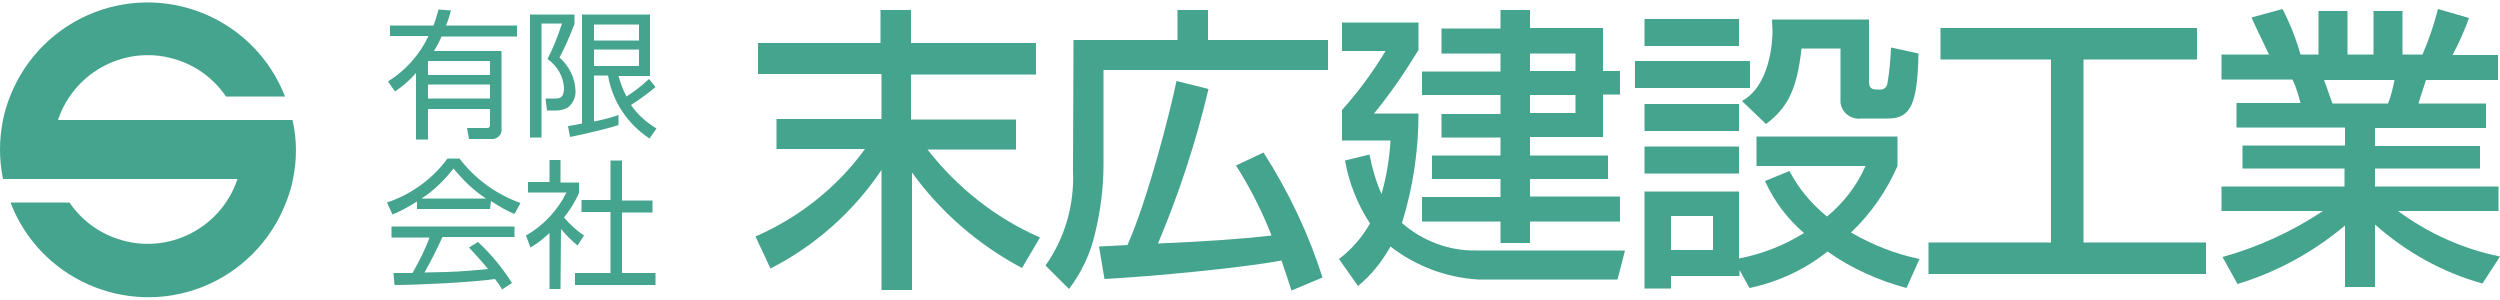
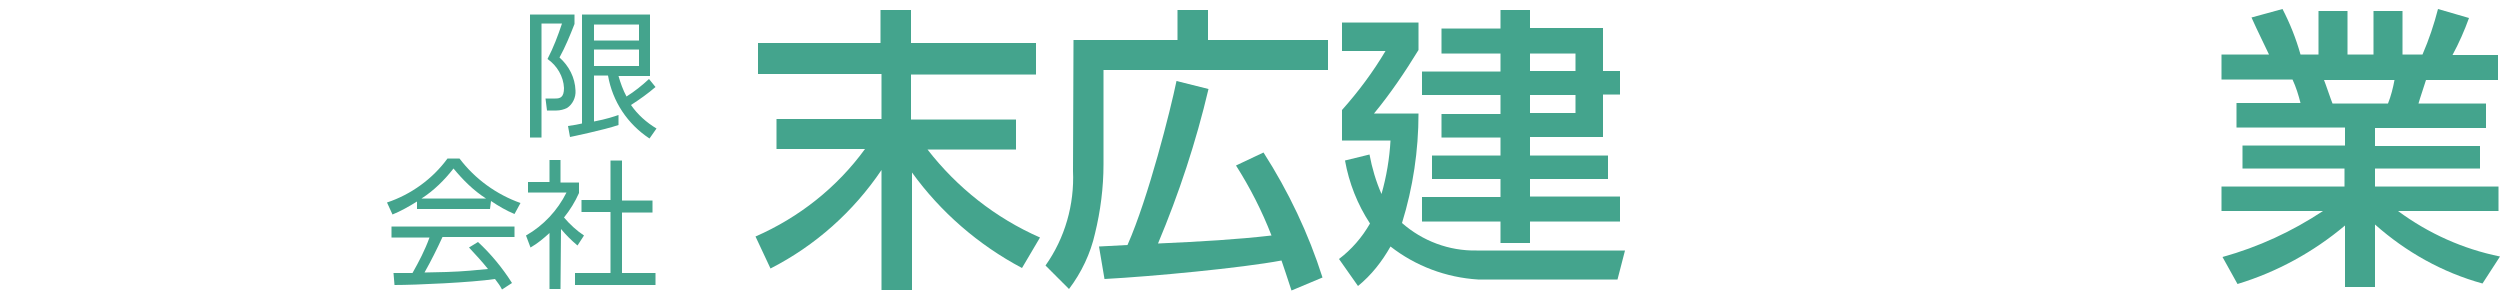
<svg xmlns="http://www.w3.org/2000/svg" version="1.1" id="レイヤー_1" x="0px" y="0px" viewBox="0 0 500 60" width="500" height="60" style="enable-background:new 0 0 500 60;" xml:space="preserve">
  <style type="text/css">
	.st0{fill:none;}
	.st1{fill:#44A48D;}
</style>
  <rect class="st0" width="500" height="60" />
  <g id="レイヤー_2_1_">
    <g id="レイヤー_2-2">
-       <path class="st1" d="M90.2,2.1c-0.3,1-0.6,2.1-1,3h14.2v2.2H88.3c-0.4,1-0.9,1.9-1.5,2.9h13.5v15.4c0.2,1-0.5,2-1.6,2.2    c-0.2,0-0.3,0-0.5,0h-4.4l-0.4-2.2h4c0.6,0,0.6-0.4,0.6-0.8v-3H85.6v6.1h-2.4V14.6C82,16,80.6,17.2,79,18.3l-1.4-2    c3.5-2.2,6.3-5.3,8.1-9.1H78V5.1h8.7c0.4-1,0.7-2.1,1-3.2L90.2,2.1z M98,12.2H85.6V15H98V12.2z M98,16.9H85.6v2.8H98V16.9z" />
      <path class="st1" d="M114.9,2.9v1.9c-0.9,2.3-1.8,4.5-3,6.7c1.9,1.7,3.1,4,3.2,6.6c0.1,1.4-0.6,2.8-1.7,3.5    c-0.6,0.3-1.4,0.5-2.1,0.5h-1.9l-0.3-2.4h2c0.9,0,1.7-0.2,1.7-2.1c-0.1-2.3-1.4-4.5-3.3-5.8c1.2-2.3,2.1-4.7,2.9-7.1h-4.1v22.8    H106V2.9H114.9z M131.1,17.4c-1.5,1.3-3.2,2.5-4.9,3.6c1.3,1.9,3.1,3.5,5.1,4.7l-1.4,2c-4.4-2.9-7.4-7.4-8.3-12.6h-2.8v9.2    c2.6-0.5,4-1,4.9-1.3v2c-2.9,1-9.7,2.4-9.7,2.4l-0.4-2.2c1.3-0.2,2-0.3,2.8-0.5V2.9H130v12.3h-6.3c0.4,1.4,0.9,2.8,1.6,4.1    c1.6-1,3.1-2.2,4.5-3.5L131.1,17.4z M127.8,4.9h-9v3.2h9V4.9z M127.8,9.9h-9v3.3h9V9.9z" />
      <path class="st1" d="M98,41.8H83.4v-1.5c-1.6,1-3.2,1.9-4.9,2.6l-1.1-2.4c4.8-1.6,9.1-4.7,12.1-8.8h2.4c3.1,4.1,7.4,7.2,12.2,8.9    l-1.2,2.2c-1.7-0.7-3.2-1.6-4.7-2.6L98,41.8z M95.6,48.4c2.6,2.4,4.9,5.2,6.8,8.2l-2,1.3c-0.4-0.8-0.8-1.3-1.4-2.1    C94.3,56.5,83.2,57,78.9,57l-0.2-2.4h3.8c1.3-2.3,2.5-4.6,3.4-7.1h-7.6v-2.2h24.6v2.1H88.5c-1.1,2.4-2.3,4.8-3.6,7.1    c0.7,0,3.8-0.1,4.4-0.1c3.4-0.1,6.2-0.4,8.3-0.6c-1.2-1.5-2.5-2.9-3.8-4.3L95.6,48.4z M97.2,39.7c-2.5-1.6-4.6-3.7-6.5-6    c-1.8,2.3-3.9,4.4-6.4,6H97.2z" />
      <path class="st1" d="M112.1,57.8h-2.2V46.6c-1.2,1.1-2.4,2.1-3.8,2.9l-0.9-2.4c3.5-2,6.3-5,8.1-8.6h-7.7v-2.1h4.3V32h2.2v4.5h3.7    v2.1c-0.8,1.8-1.8,3.4-3,4.9c1.2,1.4,2.5,2.6,4,3.6l-1.3,2c-1.2-1-2.3-2.1-3.3-3.3L112.1,57.8z M124.4,32.1v8h6.1v2.4h-6.1v12.1    h6.7V57H115v-2.4h7.1V42.4h-5.8V40h5.8v-7.9H124.4z" />
      <path class="st1" d="M151.4,8.6h24.7V2h6.1v6.6h25v6.3h-25v9h21v6h-17.7c5.9,7.6,13.6,13.7,22.5,17.6l-3.6,6.1    c-8.7-4.6-16.3-11.2-22-19.1V58h-6.1V34c-5.6,8.3-13.2,15.1-22.2,19.7l-3-6.4c8.7-3.8,16.3-9.8,21.9-17.5h-17.7v-6h21v-9h-24.7    V8.6H151.4z" />
      <path class="st1" d="M214.7,8h20.8V2h6.1v6h24v6h-44.9v18.9c0,4.6-0.6,9.3-1.7,13.8c-0.9,4-2.7,7.8-5.2,11.1l-4.7-4.7    c3.9-5.5,5.8-12.2,5.5-18.9L214.7,8z M258.3,58.1c-1-3.1-1.4-4.2-2-6c-8,1.5-26,3.2-35.4,3.7l-1.1-6.5l5.7-0.3    c4.2-9.5,8.6-27,9.8-32.8l6.4,1.6c-2.5,10.6-5.9,20.9-10.1,30.9c8.9-0.4,15.7-0.8,22.7-1.6c-1.9-4.9-4.3-9.6-7.1-14l5.5-2.6    c5,7.8,9,16.2,11.8,25L258.3,58.1z" />
      <path class="st1" d="M273.9,30.9c0.5,2.7,1.3,5.4,2.4,7.9c1-3.5,1.6-7.1,1.8-10.7h-9.7V22c3.3-3.7,6.2-7.6,8.7-11.8h-8.7V4.5h15.3    V10c-2.7,4.4-5.6,8.7-8.9,12.7h8.9c0,7.4-1.1,14.8-3.3,21.9c4.1,3.6,9.4,5.6,14.9,5.5H325l-1.5,5.8h-27.9    c-6.4-0.4-12.5-2.7-17.5-6.6c-1.7,3-3.8,5.7-6.5,7.9l-3.8-5.4c2.5-1.9,4.6-4.3,6.2-7.1c-2.5-3.8-4.2-8.1-5-12.6L273.9,30.9z     M306,2v3.6h14.6v8.6h3.4v4.7h-3.4v8.5H306v3.7h15.6v4.7H306v3.5h18v5h-18v4.3h-5.9v-4.3h-15.7v-4.9h15.7v-3.6h-13.7v-4.7h13.7    v-3.6h-11.8v-4.7h11.8V19h-15.7v-4.7h15.7v-3.6h-11.8v-5h11.8V2H306z M306,10.7v3.5h9.1v-3.5H306z M306,19v3.6h9.1V19H306z" />
-       <path class="st1" d="M327,12.2h23v5.4h-23V12.2z M328.9,3.8h18.9v5.4h-18.9V3.8z M328.9,20.8h18.9v5.4h-18.9V20.8z M347.9,54v1.2    h-13.7v2.5h-5.3V38.3h18.9v13.4c4.6-0.9,9-2.6,13-5.1c-3.3-2.8-6-6.4-7.8-10.4l4.9-2c1.8,3.5,4.4,6.6,7.5,9.1    c3.3-2.7,6-6.2,7.7-10.1h-21.8v-5.9h28.2v5.9c-2.2,5-5.3,9.5-9.3,13.3c4.3,2.5,8.9,4.3,13.7,5.3l-2.6,5.8    c-5.6-1.5-11-3.9-15.8-7.3c-4.5,3.6-9.9,6.1-15.6,7.3L347.9,54z M328.9,29.3h18.9v5.4h-18.9V29.3z M334.2,43.2V50h8.4v-6.8H334.2z     M348.4,20.2c5.6-3.1,6.1-11.8,6.1-13.9c0-0.8-0.1-1.6-0.1-2.4h19.4v12.5c0,0.7,0.2,1.5,1.4,1.5h1c0.7,0,1.2-0.6,1.3-1.3    c0.4-2.3,0.6-4.7,0.7-7.1l5.5,1.2c-0.2,10.2-1.6,13-6.1,13h-5.3c-2.1,0.3-4-1.2-4.2-3.2c0-0.2,0-0.4,0-0.6V9.7h-7.8    c-0.9,8.1-2.7,11.8-7.1,15.1L348.4,20.2z" />
-       <path class="st1" d="M388.1,5.6h51.3v6.3h-22.7v36.6h24.5v6.3h-55.5v-6.3h24.5V11.9h-22.1L388.1,5.6L388.1,5.6z" />
      <path class="st1" d="M444.5,51.4c7.2-2,13.9-5.1,20.1-9.2h-20.3v-4.9h24.6v-3.6h-20.4v-4.6H469v-3.6h-21.7v-4.9h12.8    c-0.4-1.6-0.9-3.2-1.6-4.7h-14.2v-5h9.5c-0.4-0.9-2.4-4.9-3.5-7.4l6.2-1.7c1.5,2.9,2.7,5.9,3.6,9.1h3.6V2.2h5.8v8.7h5.2V2.2h5.8    v8.7h4c1.3-3,2.3-6,3.1-9.1l6.2,1.8c-0.9,2.5-2,5-3.3,7.4h9.1v5h-14.4c-0.2,0.7-1.3,3.9-1.5,4.7h13.5v4.9H475v3.6h21v4.5h-21v3.6    h24.7v4.9h-20.1c6.1,4.5,13,7.6,20.4,9.1l-3.5,5.4c-8-2.2-15.3-6.3-21.5-11.8v12.5h-6V45.1c-6.3,5.3-13.6,9.3-21.5,11.7    L444.5,51.4z M464.8,16c0.3,0.7,1.4,4,1.7,4.7h11.1c0.6-1.5,1-3.1,1.3-4.7H464.8z" />
-       <path class="st1" d="M58.5,24H11.6c3.3-9.9,14-15.3,23.9-12c4,1.3,7.4,3.9,9.7,7.3H57C51.1,4.1,34-3.4,18.8,2.5    C11.1,5.5,5,11.6,2,19.3c-0.6,1.5-1.1,3.1-1.4,4.7c-0.8,3.9-0.8,7.9,0,11.8h46.9c-3.3,9.9-14,15.3-23.9,12c-4-1.3-7.4-3.9-9.7-7.3    H2.1c5.8,15.2,22.9,22.8,38.1,17c7.8-3,14-9.2,17-17c0.6-1.5,1.1-3.1,1.4-4.7C59.4,31.9,59.4,27.9,58.5,24L58.5,24z" />
    </g>
  </g>
</svg>